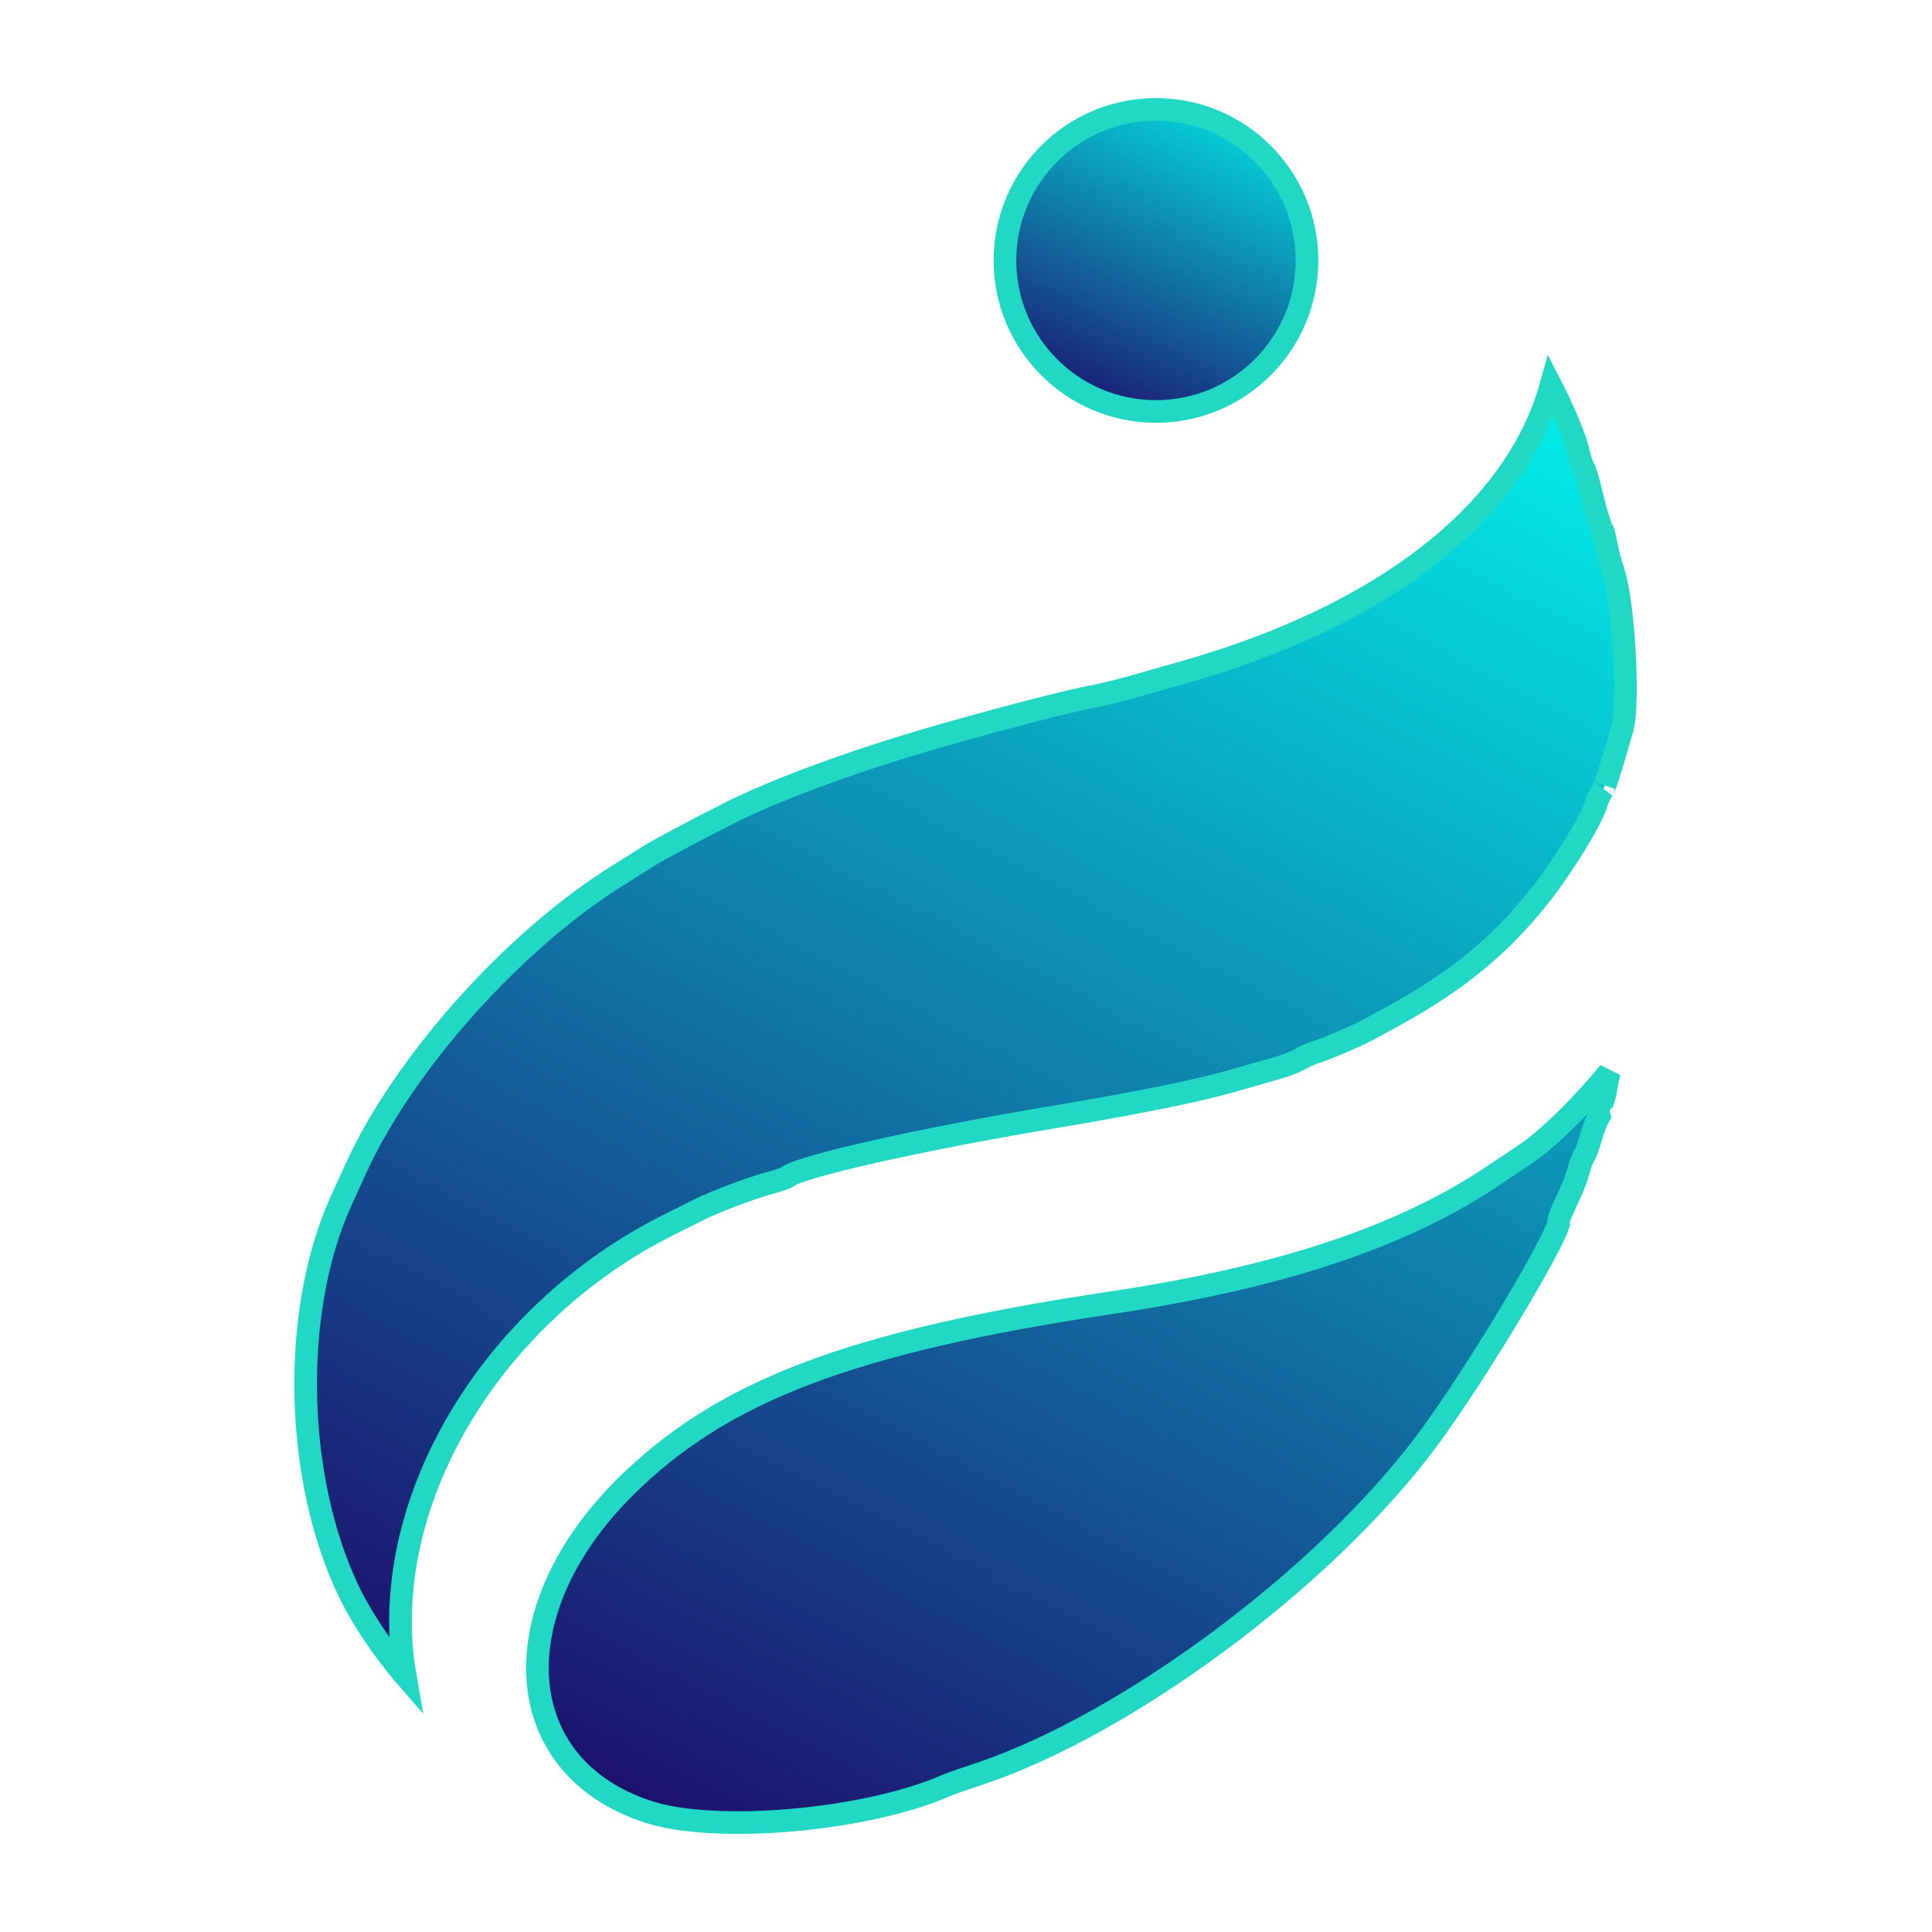
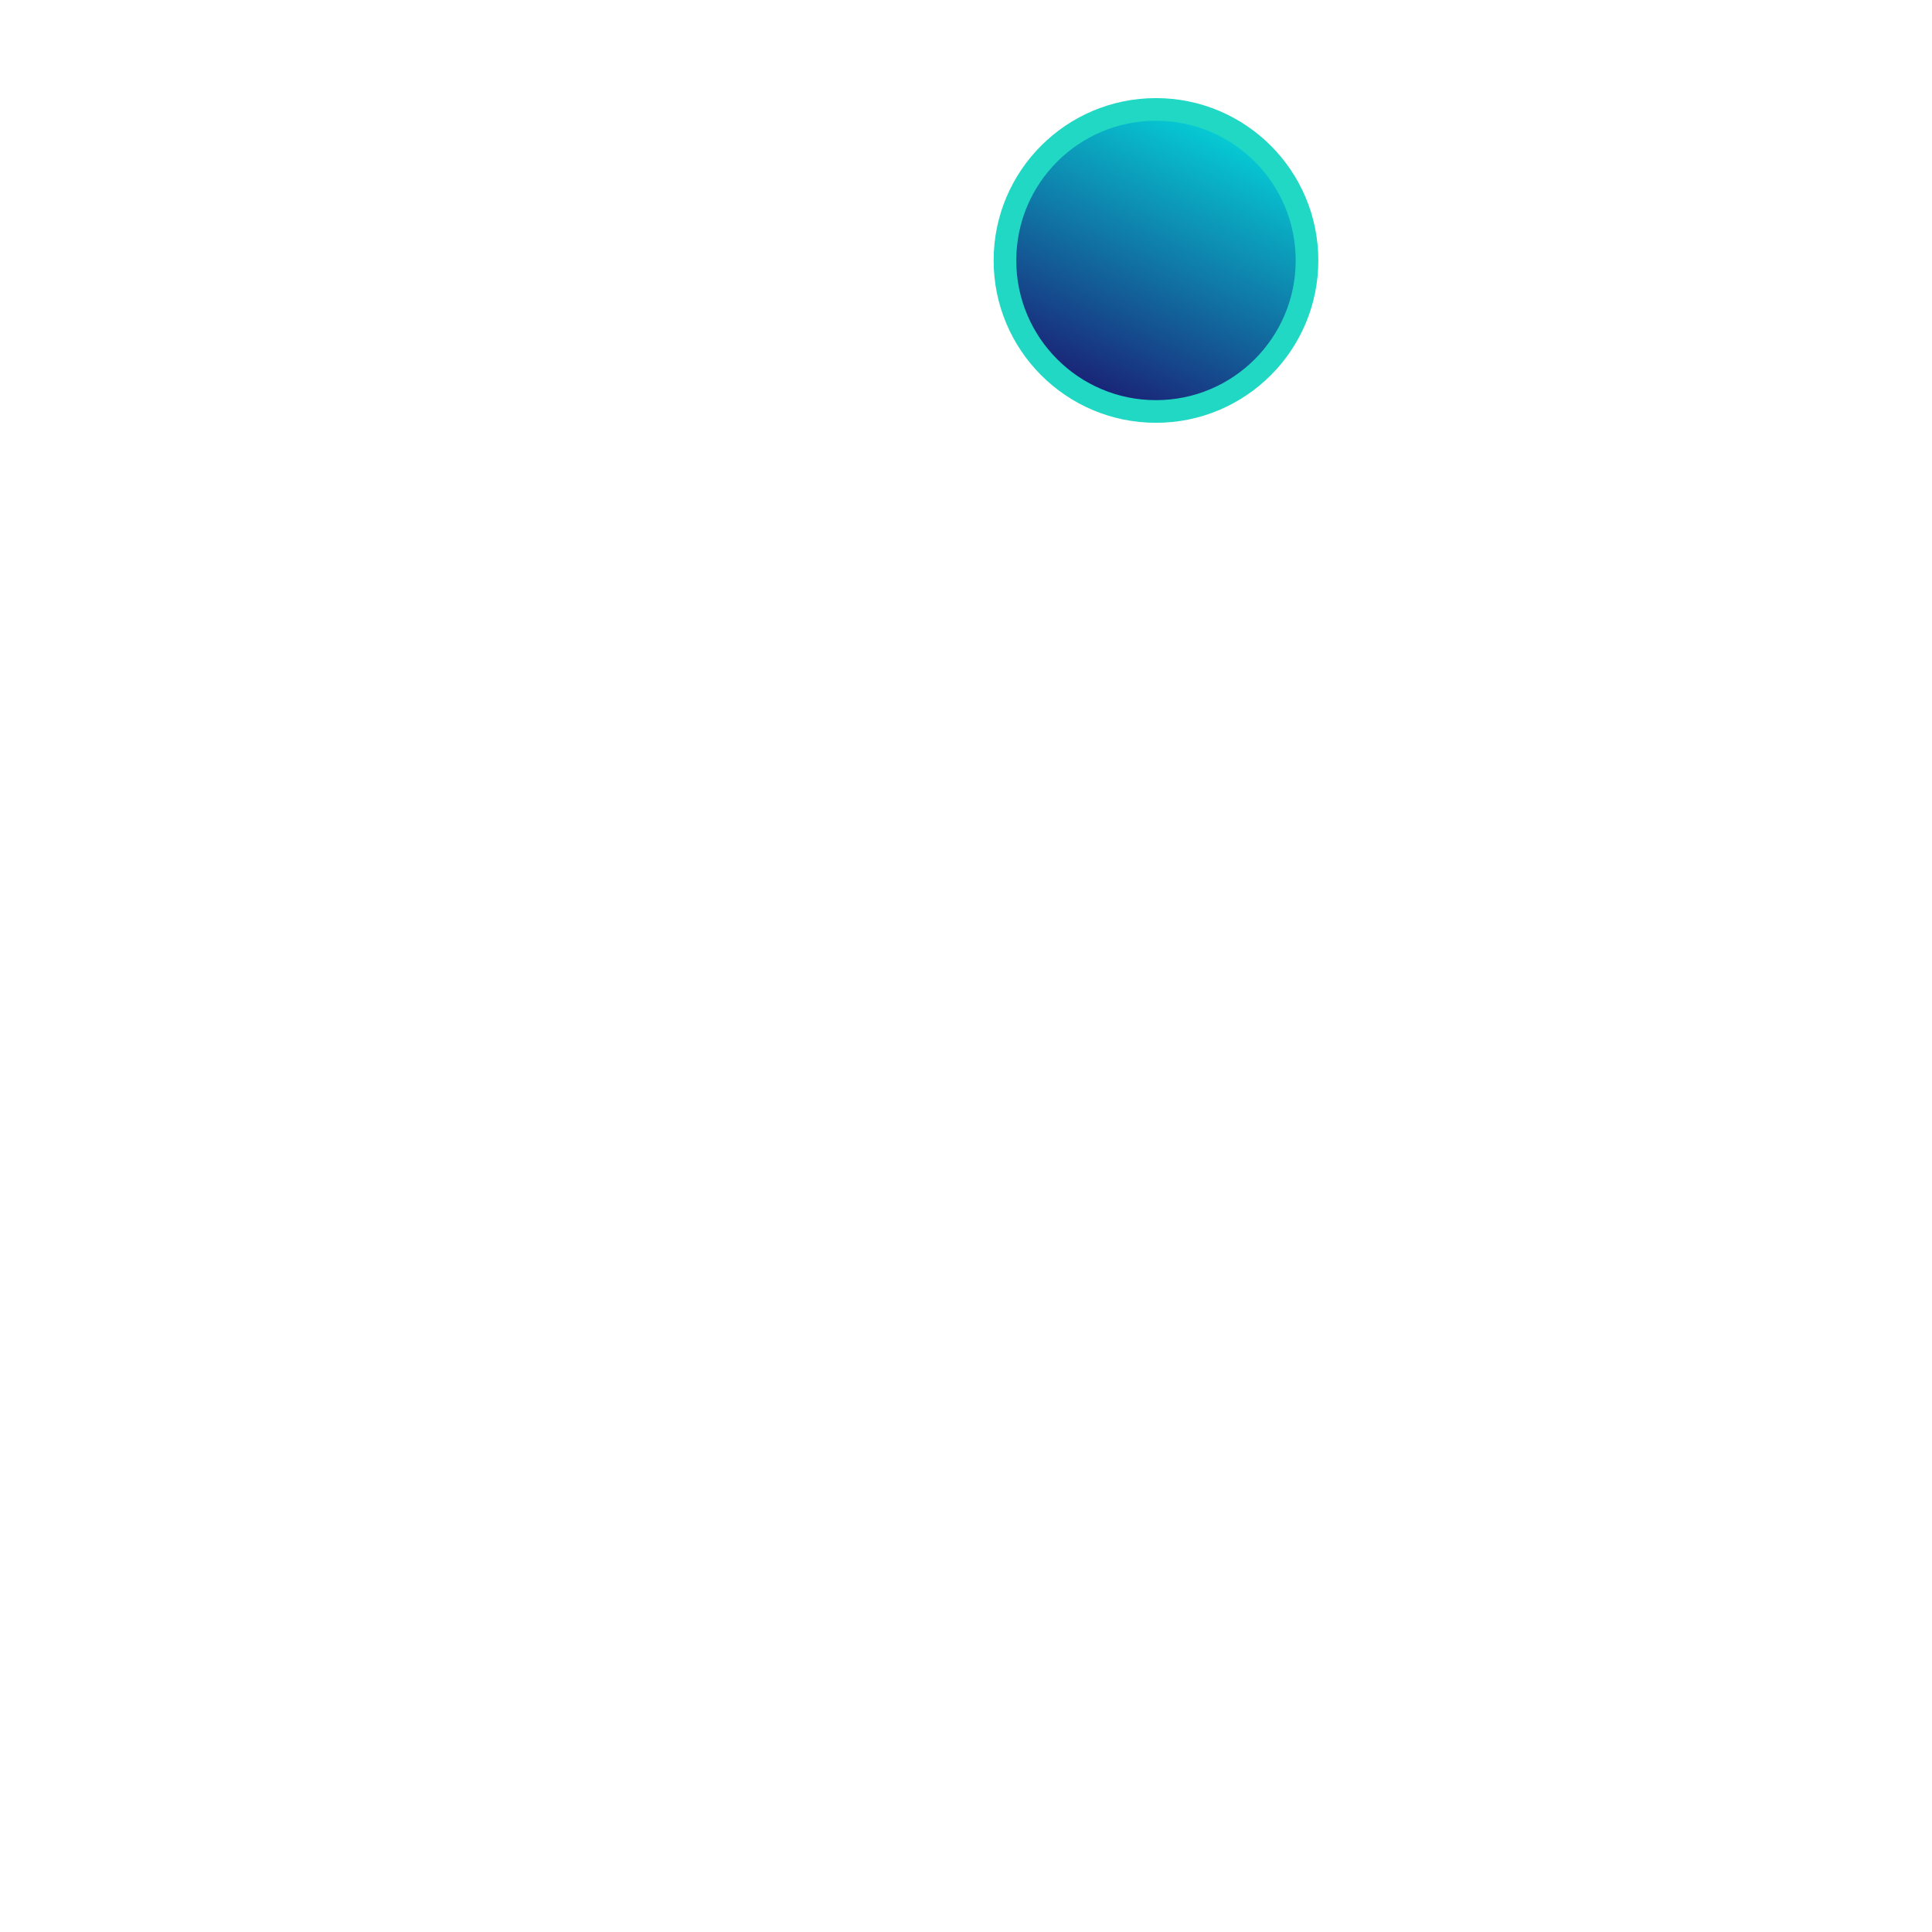
<svg xmlns="http://www.w3.org/2000/svg" width="512" height="512" viewBox="0 0 512 512" fill="none">
-   <path d="M426.468 284.169C426.117 285.585 425.815 287.067 425.636 288.316C425.481 289.39 425.254 290.393 425.03 291.117C424.963 291.333 424.902 291.501 424.854 291.624C423.708 292.701 423.322 294.337 423.776 295.789C423.593 296.094 423.439 296.403 423.323 296.65C423.123 297.079 422.916 297.575 422.716 298.098C422.414 298.884 422.102 299.787 421.817 300.708L421.543 301.633C421.236 302.71 420.884 303.783 420.569 304.629C420.411 305.054 420.272 305.395 420.163 305.639C420.099 305.782 420.062 305.853 420.052 305.872C419.604 306.511 419.256 307.365 419.028 307.978C418.74 308.755 418.459 309.663 418.249 310.541C417.961 311.745 416.731 314.953 415.485 317.583C414.834 318.955 414.254 320.248 413.843 321.233C413.64 321.719 413.462 322.168 413.336 322.528C413.276 322.698 413.205 322.914 413.15 323.134C413.126 323.235 413.08 323.43 413.058 323.666C413.046 323.783 413.032 323.994 413.055 324.252C413.056 324.272 413.06 324.295 413.062 324.321C412.998 324.539 412.885 324.87 412.699 325.332C412.221 326.521 411.421 328.207 410.332 330.315C408.166 334.51 404.985 340.13 401.316 346.284C393.974 358.601 384.792 372.865 378.082 381.867C364.489 400.102 344.507 419.028 322.906 435.031C301.97 450.542 279.698 463.17 260.487 469.772L258.639 470.391C255.865 471.296 252.771 472.376 251.25 472.978L250.704 473.203C240.192 477.797 224.966 481.025 209.977 482.342C194.932 483.664 180.652 483.014 171.945 480.204C153.586 474.28 143.852 461.173 142.569 445.602C141.272 429.855 148.594 411.049 165.635 394.129C191.175 368.772 225.005 355.669 294.185 345.293C338.991 338.571 371.266 327.949 395.671 311.609C399.242 309.218 403.221 306.551 404.531 305.673L404.534 305.671C409.089 302.614 415.501 296.489 421.101 290.358C422.99 288.289 424.812 286.189 426.468 284.169ZM411.014 102.181C411.659 103.426 412.355 104.834 413.052 106.317C415.47 111.46 417.68 116.952 418.171 119.305L418.172 119.31C418.381 120.307 418.658 121.33 418.942 122.196C419.084 122.628 419.239 123.051 419.399 123.428C419.511 123.689 419.683 124.067 419.921 124.433C419.951 124.506 419.998 124.622 420.059 124.79C420.199 125.182 420.377 125.735 420.581 126.422C420.987 127.79 421.463 129.58 421.906 131.45C422.37 133.408 422.873 135.306 423.313 136.795C423.532 137.537 423.744 138.205 423.935 138.741C424.029 139.006 424.129 139.27 424.231 139.507C424.294 139.652 424.423 139.94 424.615 140.239C424.627 140.264 424.648 140.309 424.675 140.378C424.75 140.573 424.846 140.859 424.953 141.225C425.166 141.955 425.386 142.878 425.551 143.792L425.552 143.796C425.948 145.971 426.852 149.454 427.595 151.645V151.644C428.9 155.503 429.997 164.145 430.485 172.994C430.726 177.35 430.813 181.637 430.717 185.248C430.625 188.723 430.367 191.323 430.011 192.768L429.938 193.041C428.263 198.882 427.08 202.864 426.228 205.492C425.8 206.809 425.47 207.74 425.216 208.376C424.937 209.072 424.841 209.172 424.933 209.053C424.469 209.641 424.062 210.434 423.764 211.084C423.434 211.804 423.113 212.629 422.875 213.411L422.874 213.413C422.325 215.227 420.233 219.225 417.299 223.993C414.434 228.648 410.986 233.689 407.977 237.478C397.471 250.694 386.049 260.073 368.927 269.434C366.584 270.715 363.866 272.203 362.883 272.742C361.509 273.493 358.654 274.813 355.759 276.062C352.823 277.328 350.169 278.38 349.155 278.672L349.15 278.674C347.615 279.12 345.432 280.088 344.106 280.918C343.842 281.084 343.036 281.462 341.776 281.94C340.591 282.389 339.202 282.852 337.915 283.213H337.914C336.533 283.601 334.544 284.166 332.453 284.762L326.377 286.504C317.984 288.925 303.158 291.969 282.566 295.472L278.371 296.179C261.691 298.963 245.264 302.162 232.577 304.999C226.238 306.417 220.8 307.752 216.72 308.906C214.683 309.481 212.945 310.023 211.585 310.518C210.433 310.937 209.196 311.442 208.349 312.065C208.316 312.081 208.258 312.112 208.164 312.154C207.93 312.257 207.597 312.39 207.177 312.539C206.34 312.838 205.276 313.166 204.206 313.442L204.202 313.443C199.491 314.665 188.969 318.628 184.985 320.694C184.358 321.018 183.236 321.585 181.935 322.239L177.804 324.296C129.651 348.09 99.585 399.139 107.355 444.051C107.14 443.803 106.918 443.547 106.692 443.281C102.14 437.9 96.491 429.834 93.135 423.148L92.44 421.733C85.366 407 81.507 388.754 81.047 370.45C80.572 351.551 83.725 332.834 90.474 318.088C90.944 317.063 92.659 313.297 94.284 309.728V309.727C106.944 281.902 135.928 249.402 163.594 232.092L163.596 232.091C166.815 230.074 170.582 227.71 171.97 226.836L171.974 226.833C174.617 225.162 184.017 220.143 193.289 215.471L193.29 215.472C205.965 209.088 226.551 201.532 248.713 195.161L250.862 194.549C268.641 189.521 282.841 185.878 289.654 184.578H289.655C292.329 184.067 297.444 182.802 301.076 181.76L301.078 181.759C304.652 180.73 310.508 179.058 314.085 178.041C366.13 163.242 401.602 136.109 411.014 102.181ZM413.48 325.553C413.457 325.514 413.435 325.476 413.415 325.438C413.436 325.476 413.457 325.515 413.48 325.553ZM424.737 140.42C424.694 140.361 424.661 140.31 424.64 140.274C424.671 140.322 424.702 140.372 424.737 140.42Z" fill="url(#paint0_linear_1033_17)" stroke="#20D8C3" stroke-width="6" />
  <circle cx="306.346" cy="69.022" r="40.022" fill="url(#paint1_linear_1033_17)" stroke="#20D8C3" stroke-width="6" />
  <defs>
    <linearGradient id="paint0_linear_1033_17" x1="412.245" y1="63.891" x2="180.97" y2="505.264" gradientUnits="userSpaceOnUse">
      <stop stop-color="#00FFF2" />
      <stop offset="1" stop-color="#1D0868" />
    </linearGradient>
    <linearGradient id="paint1_linear_1033_17" x1="344.165" y1="19.036" x2="295.975" y2="119.986" gradientUnits="userSpaceOnUse">
      <stop stop-color="#00FFF2" />
      <stop offset="1" stop-color="#1D0868" />
    </linearGradient>
  </defs>
</svg>